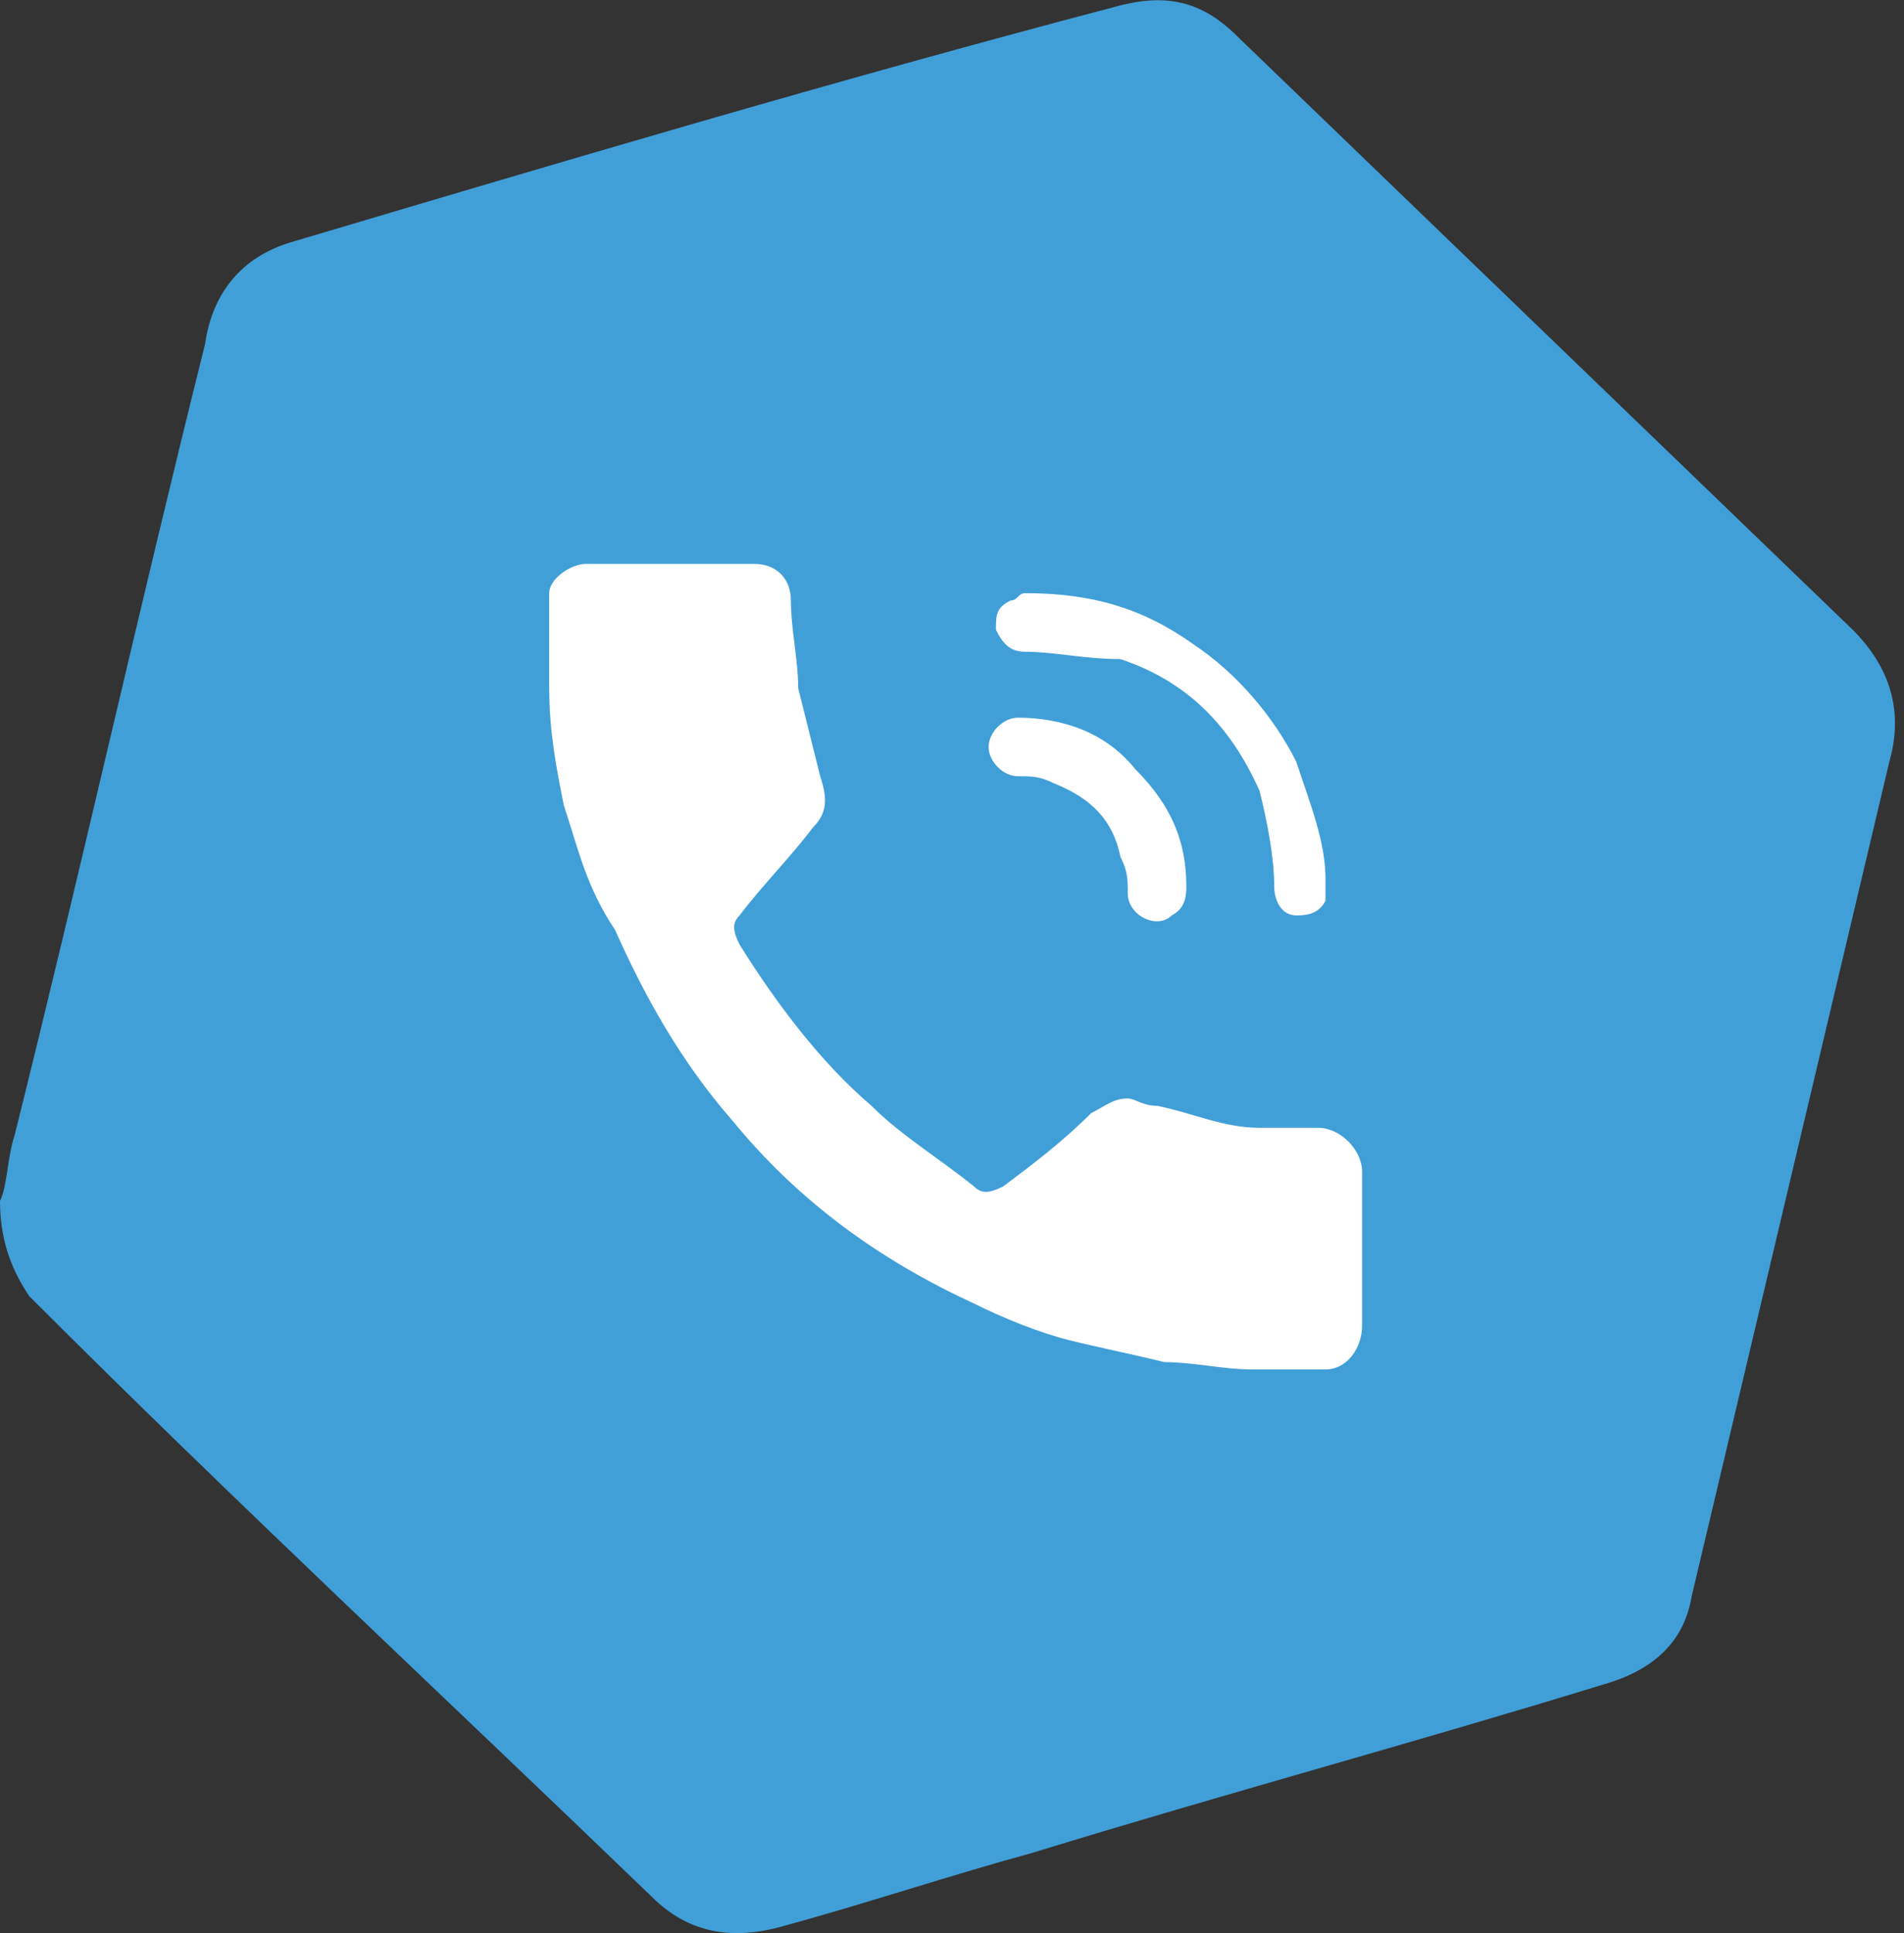
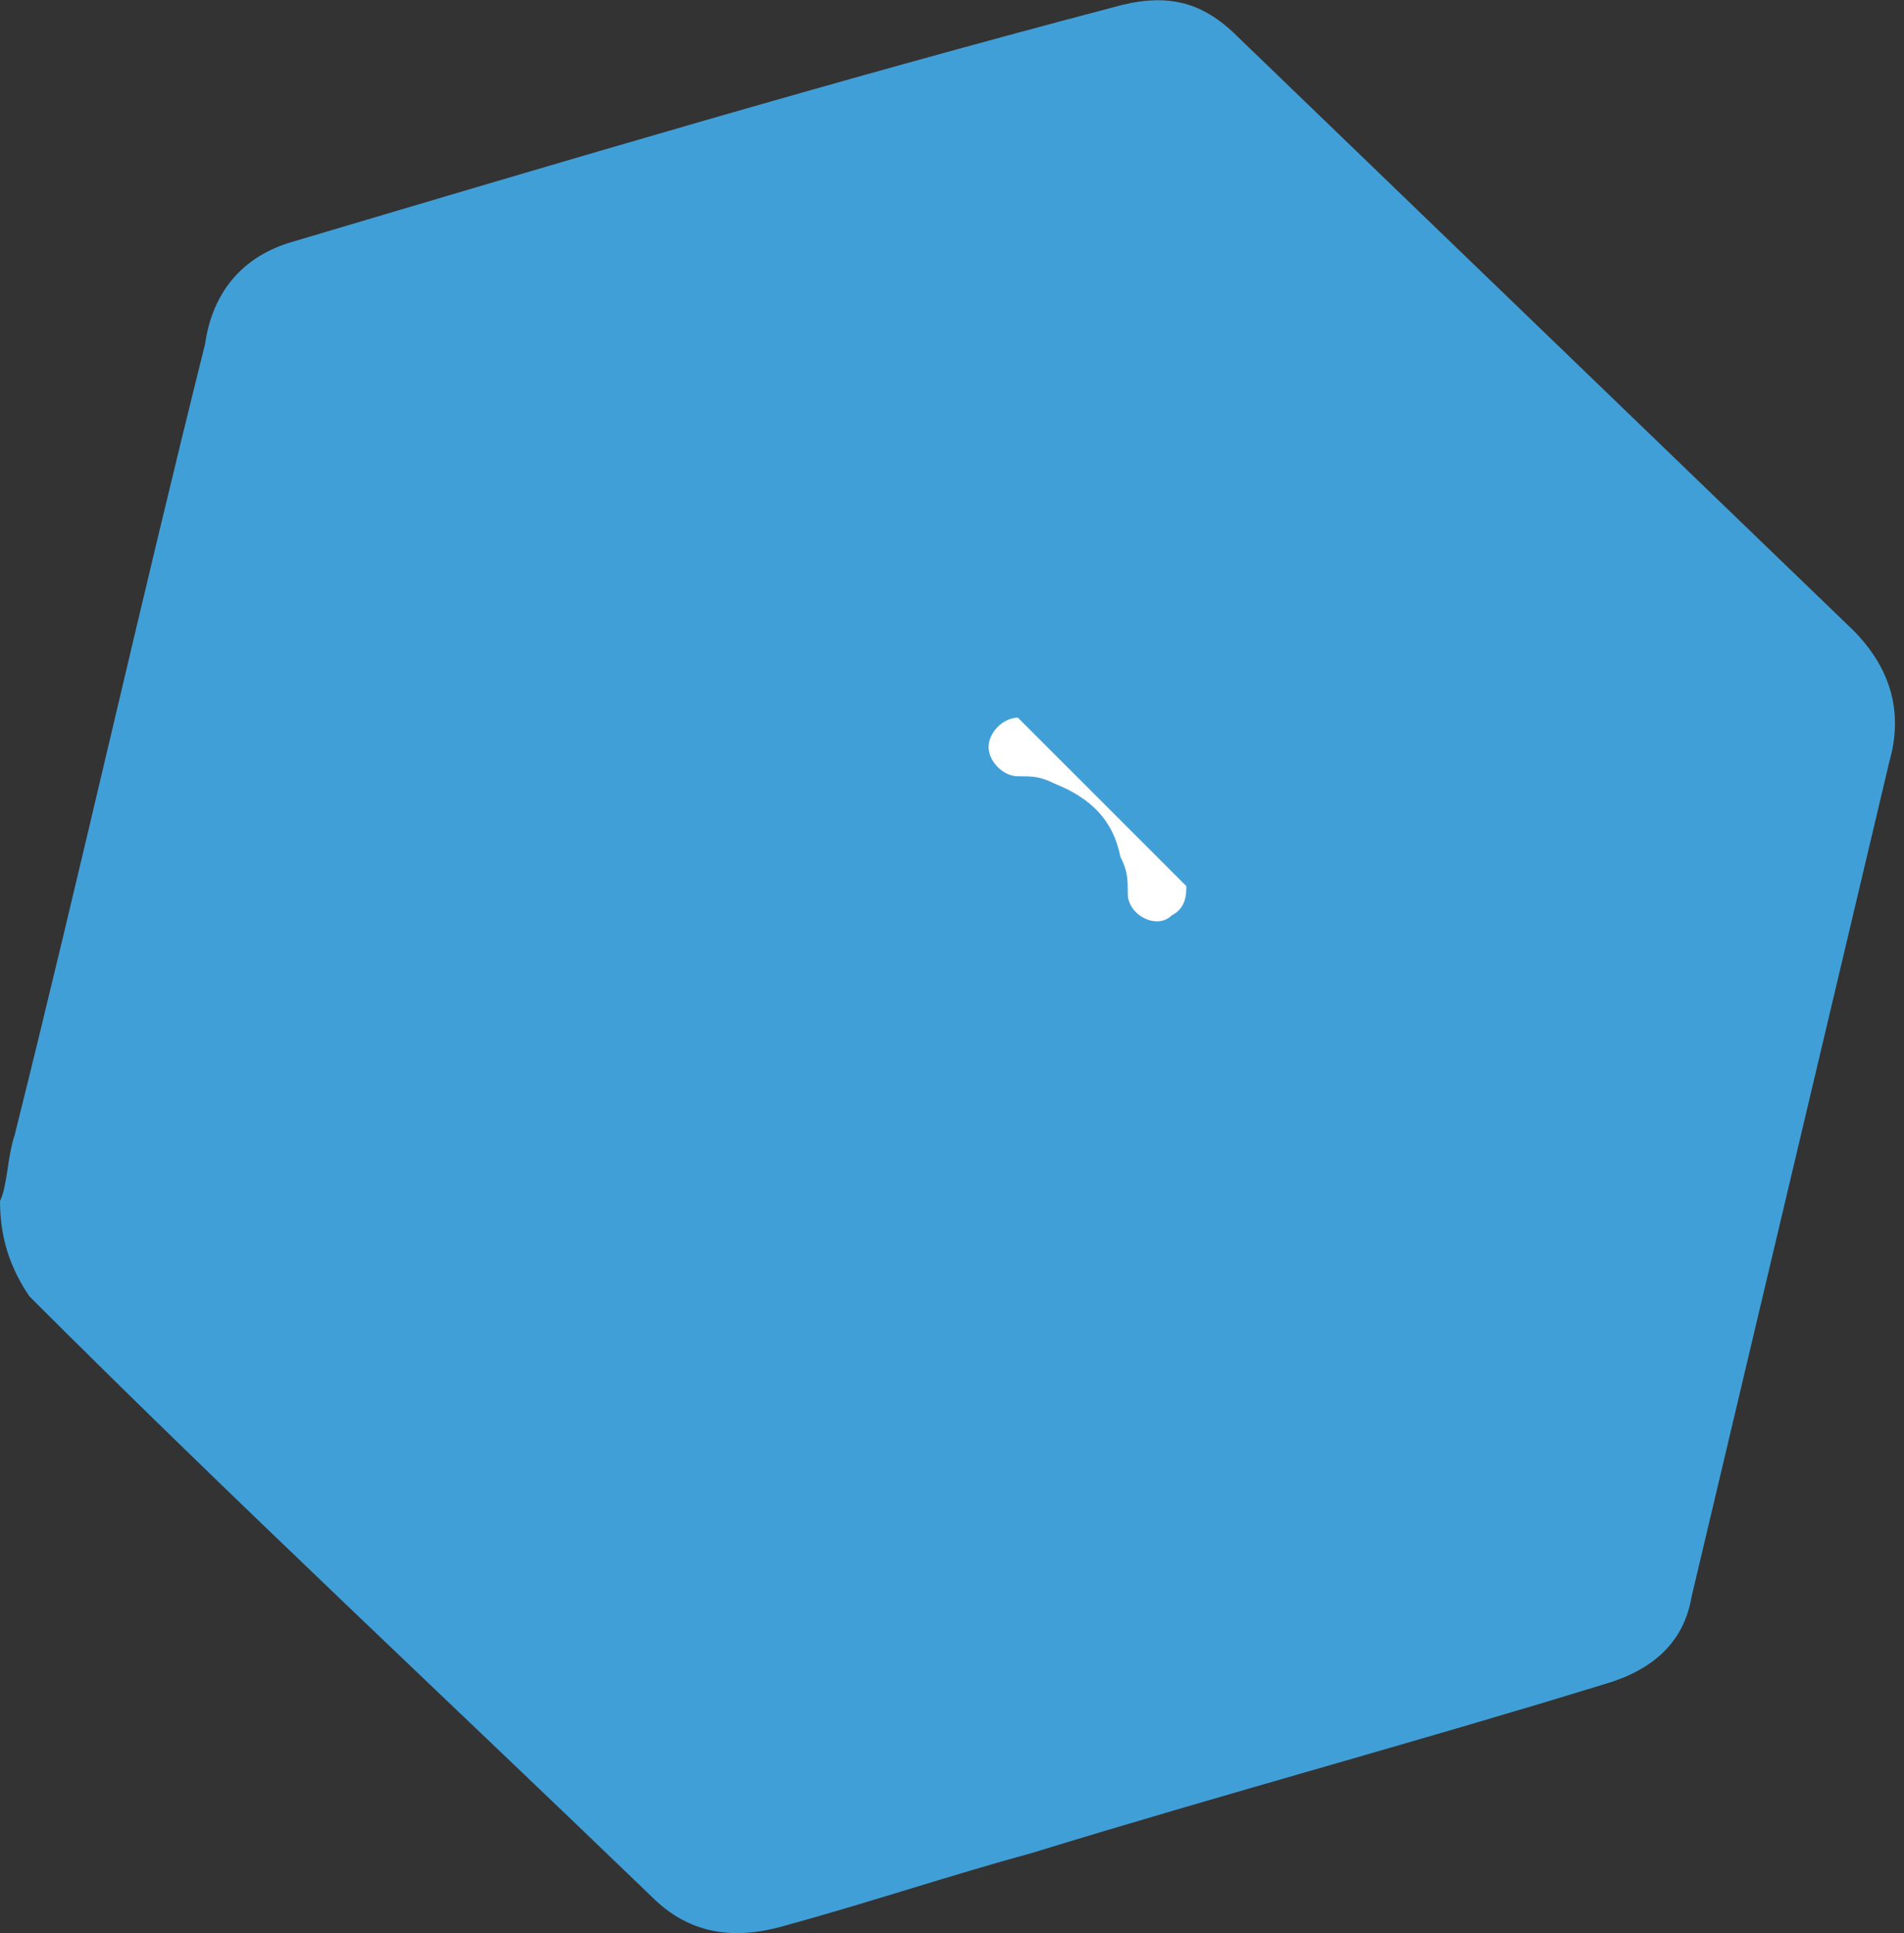
<svg xmlns="http://www.w3.org/2000/svg" version="1.1" id="Layer_3" x="0" y="0" width="26" height="26.4" style="enable-background:new 0 0 26 26.4" xml:space="preserve">
  <rect width="100%" height="100%" fill="#333333" stroke="none" />
  <style>.st1{fill:#fff}</style>
  <path d="M0 16.4c.1-.2.1-.6.2-.9.9-3.6 1.7-7.2 2.6-10.8.1-.7.5-1.2 1.2-1.4C7.7 2.2 11.4 1.1 15.2.1c.7-.2 1.2-.1 1.7.4l8.4 8.1c.5.5.7 1.1.5 1.8l-2.7 11.4c-.1.6-.5 1-1.2 1.2-2.6.8-5.2 1.5-7.8 2.3-1.1.3-2.3.7-3.4 1-.7.2-1.3.1-1.8-.4-2.8-2.7-5.7-5.4-8.5-8.2-.2-.3-.4-.7-.4-1.3z" style="fill:#419fd8" />
-   <path class="st1" d="M9.2 7.7h1.1c.3 0 .5.2.5.5 0 .4.1.8.1 1.2l.3 1.2c.1.3.1.5-.1.7-.3.4-.7.8-1 1.2-.1.1-.1.2 0 .4.5.8 1.1 1.6 1.8 2.2.4.4.9.7 1.4 1.1.1.1.2.1.4 0 .4-.3.8-.6 1.2-1 .2-.1.3-.2.5-.2.1 0 .2.1.4.1.5.1.9.3 1.4.3h.8c.3 0 .6.3.6.6v2.1c0 .3-.2.6-.5.6h-1c-.4 0-.8-.1-1.2-.1-.4-.1-.9-.2-1.3-.3-.4-.1-.9-.3-1.3-.5-1.3-.6-2.4-1.4-3.3-2.5-.7-.8-1.2-1.7-1.6-2.6-.4-.6-.5-1.1-.7-1.7-.1-.5-.2-1-.2-1.6V8.1c0-.2.3-.4.5-.4h1.2zm8.9 4.3v.3c-.1.2-.3.2-.4.2-.2 0-.3-.2-.3-.4 0-.4-.1-.9-.2-1.3-.4-.9-1-1.5-1.9-1.8-.5 0-.9-.1-1.3-.1-.2 0-.3-.1-.4-.3 0-.2 0-.3.2-.4.1 0 .1-.1.2-.1.9 0 1.6.2 2.3.7.6.4 1.1 1 1.4 1.6.2.6.4 1.1.4 1.6z" />
-   <path class="st1" d="M16.2 12.1c0 .1 0 .3-.2.4-.2.2-.6 0-.6-.3 0-.2 0-.3-.1-.5-.1-.5-.4-.8-.9-1-.2-.1-.3-.1-.5-.1s-.4-.2-.4-.4.2-.4.4-.4c.6 0 1.2.2 1.6.7.5.5.7 1 .7 1.6z" />
+   <path class="st1" d="M16.2 12.1c0 .1 0 .3-.2.4-.2.2-.6 0-.6-.3 0-.2 0-.3-.1-.5-.1-.5-.4-.8-.9-1-.2-.1-.3-.1-.5-.1s-.4-.2-.4-.4.2-.4.4-.4z" />
</svg>